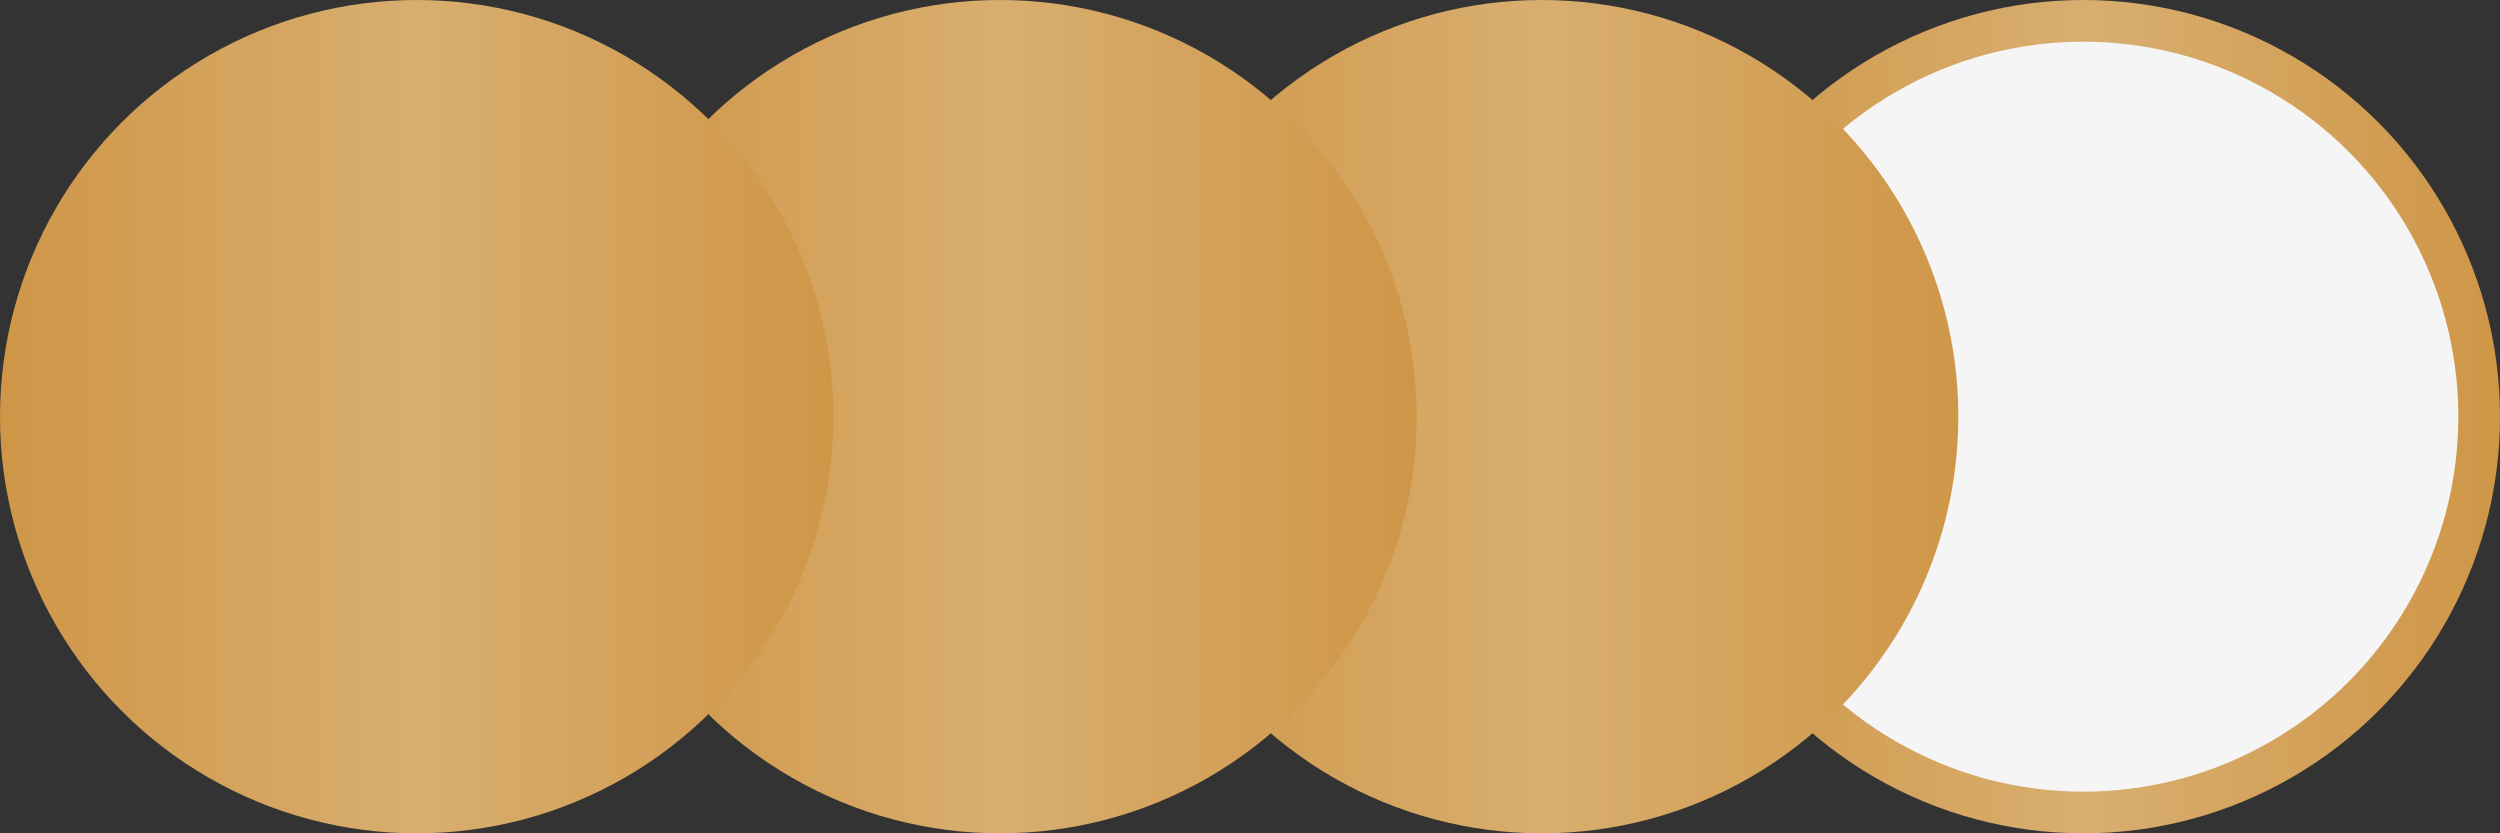
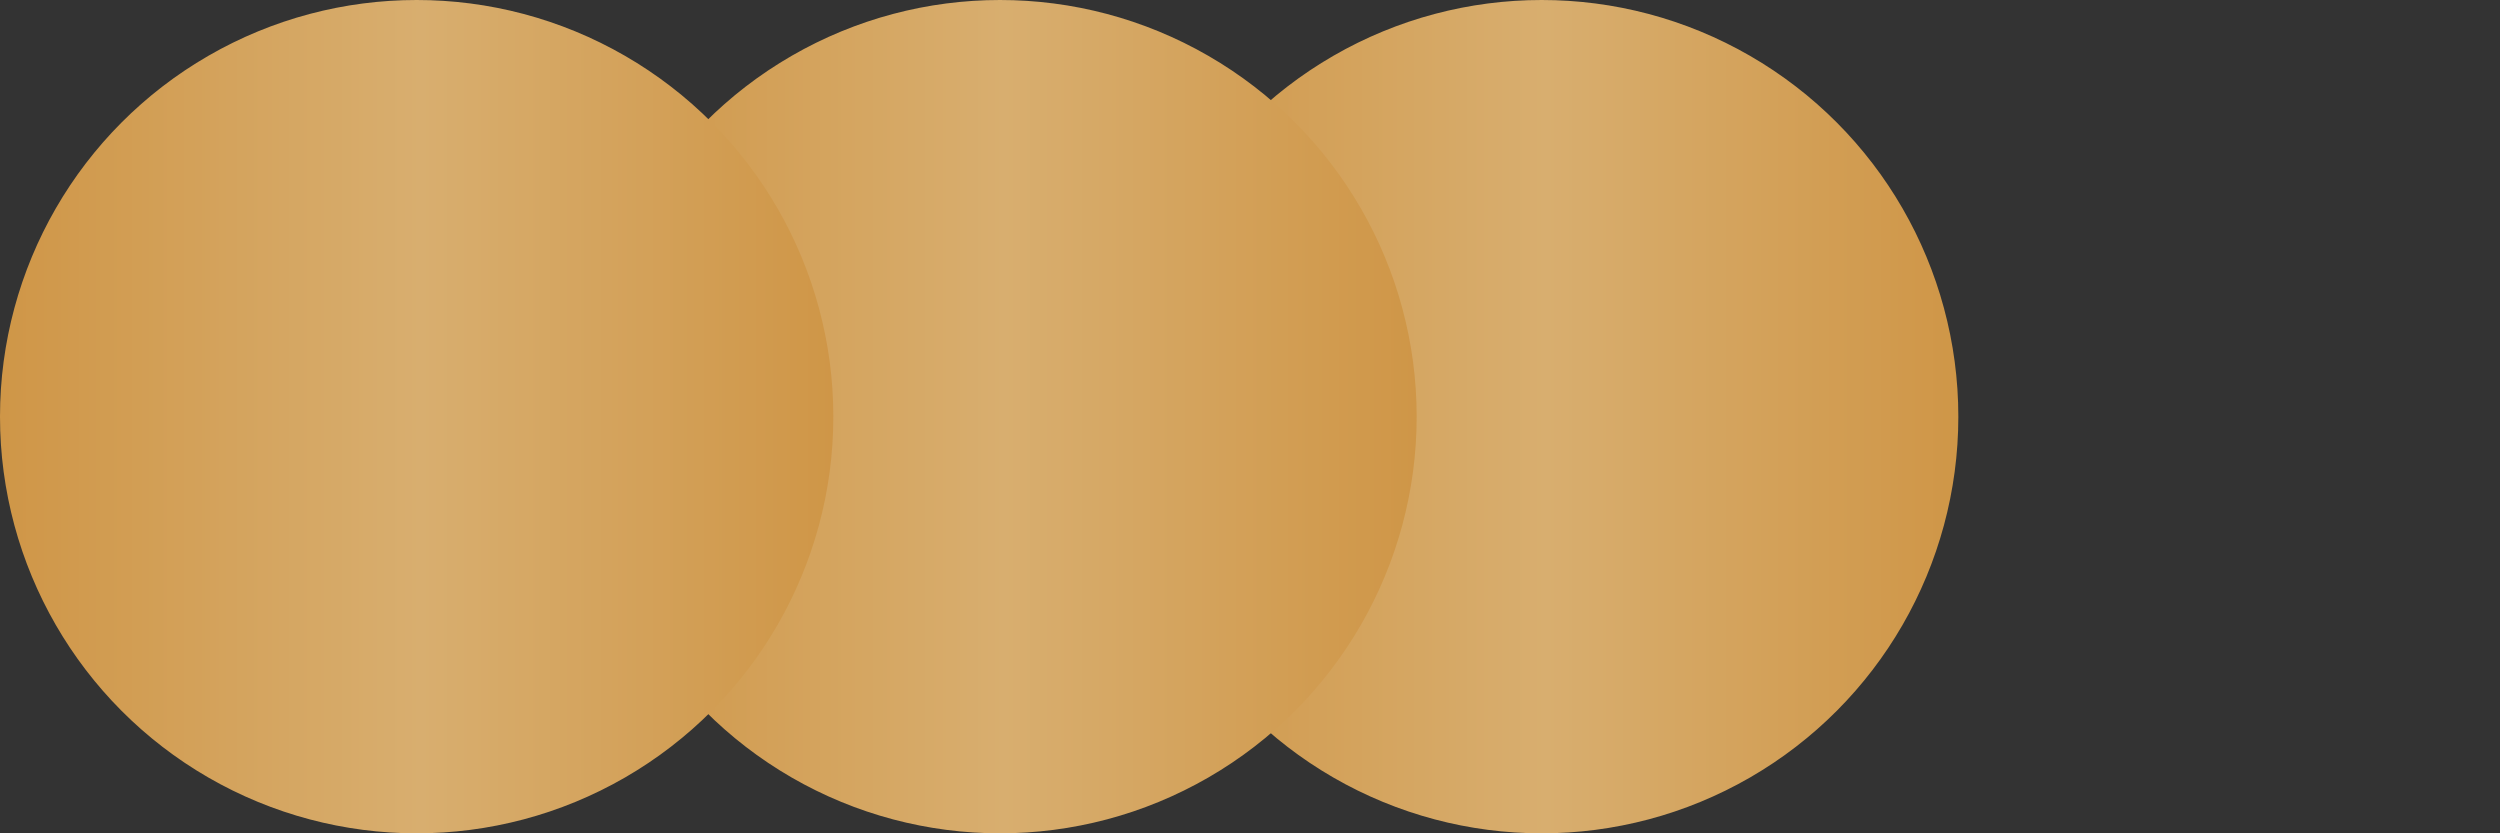
<svg xmlns="http://www.w3.org/2000/svg" width="60" height="20" viewBox="0 0 60 20" fill="none">
  <rect x="0" y="0" width="60" height="20" fill="#333333" stroke="none" />
-   <circle cx="50" cy="10" r="9.5" fill="#F5F5F5" stroke="url(#paint0_linear_42_134)" />
  <circle cx="37" cy="10" r="9.5" fill="url(#paint1_linear_42_134)" stroke="url(#paint2_linear_42_134)" />
  <circle cx="24" cy="10" r="9.5" fill="url(#paint3_linear_42_134)" stroke="url(#paint4_linear_42_134)" />
  <circle cx="10" cy="10" r="9.5" fill="url(#paint5_linear_42_134)" stroke="url(#paint6_linear_42_134)" />
  <defs>
    <linearGradient id="paint0_linear_42_134" x1="60" y1="10" x2="40" y2="10" gradientUnits="userSpaceOnUse">
      <stop stop-color="#CF9647" />
      <stop offset="0.495" stop-color="#D8AE6F" />
      <stop offset="1" stop-color="#CF9647" />
    </linearGradient>
    <linearGradient id="paint1_linear_42_134" x1="47" y1="10" x2="27" y2="10" gradientUnits="userSpaceOnUse">
      <stop stop-color="#CF9647" />
      <stop offset="0.495" stop-color="#D8AE6F" />
      <stop offset="1" stop-color="#CF9647" />
    </linearGradient>
    <linearGradient id="paint2_linear_42_134" x1="47" y1="10" x2="27" y2="10" gradientUnits="userSpaceOnUse">
      <stop stop-color="#CF9647" />
      <stop offset="0.495" stop-color="#D8AE6F" />
      <stop offset="1" stop-color="#CF9647" />
    </linearGradient>
    <linearGradient id="paint3_linear_42_134" x1="34" y1="10" x2="14" y2="10" gradientUnits="userSpaceOnUse">
      <stop stop-color="#CF9647" />
      <stop offset="0.495" stop-color="#D8AE6F" />
      <stop offset="1" stop-color="#CF9647" />
    </linearGradient>
    <linearGradient id="paint4_linear_42_134" x1="34" y1="10" x2="14" y2="10" gradientUnits="userSpaceOnUse">
      <stop stop-color="#CF9647" />
      <stop offset="0.495" stop-color="#D8AE6F" />
      <stop offset="1" stop-color="#CF9647" />
    </linearGradient>
    <linearGradient id="paint5_linear_42_134" x1="20" y1="10" x2="0" y2="10" gradientUnits="userSpaceOnUse">
      <stop stop-color="#CF9647" />
      <stop offset="0.495" stop-color="#D8AE6F" />
      <stop offset="1" stop-color="#CF9647" />
    </linearGradient>
    <linearGradient id="paint6_linear_42_134" x1="20" y1="10" x2="0" y2="10" gradientUnits="userSpaceOnUse">
      <stop stop-color="#CF9647" />
      <stop offset="0.495" stop-color="#D8AE6F" />
      <stop offset="1" stop-color="#CF9647" />
    </linearGradient>
  </defs>
</svg>